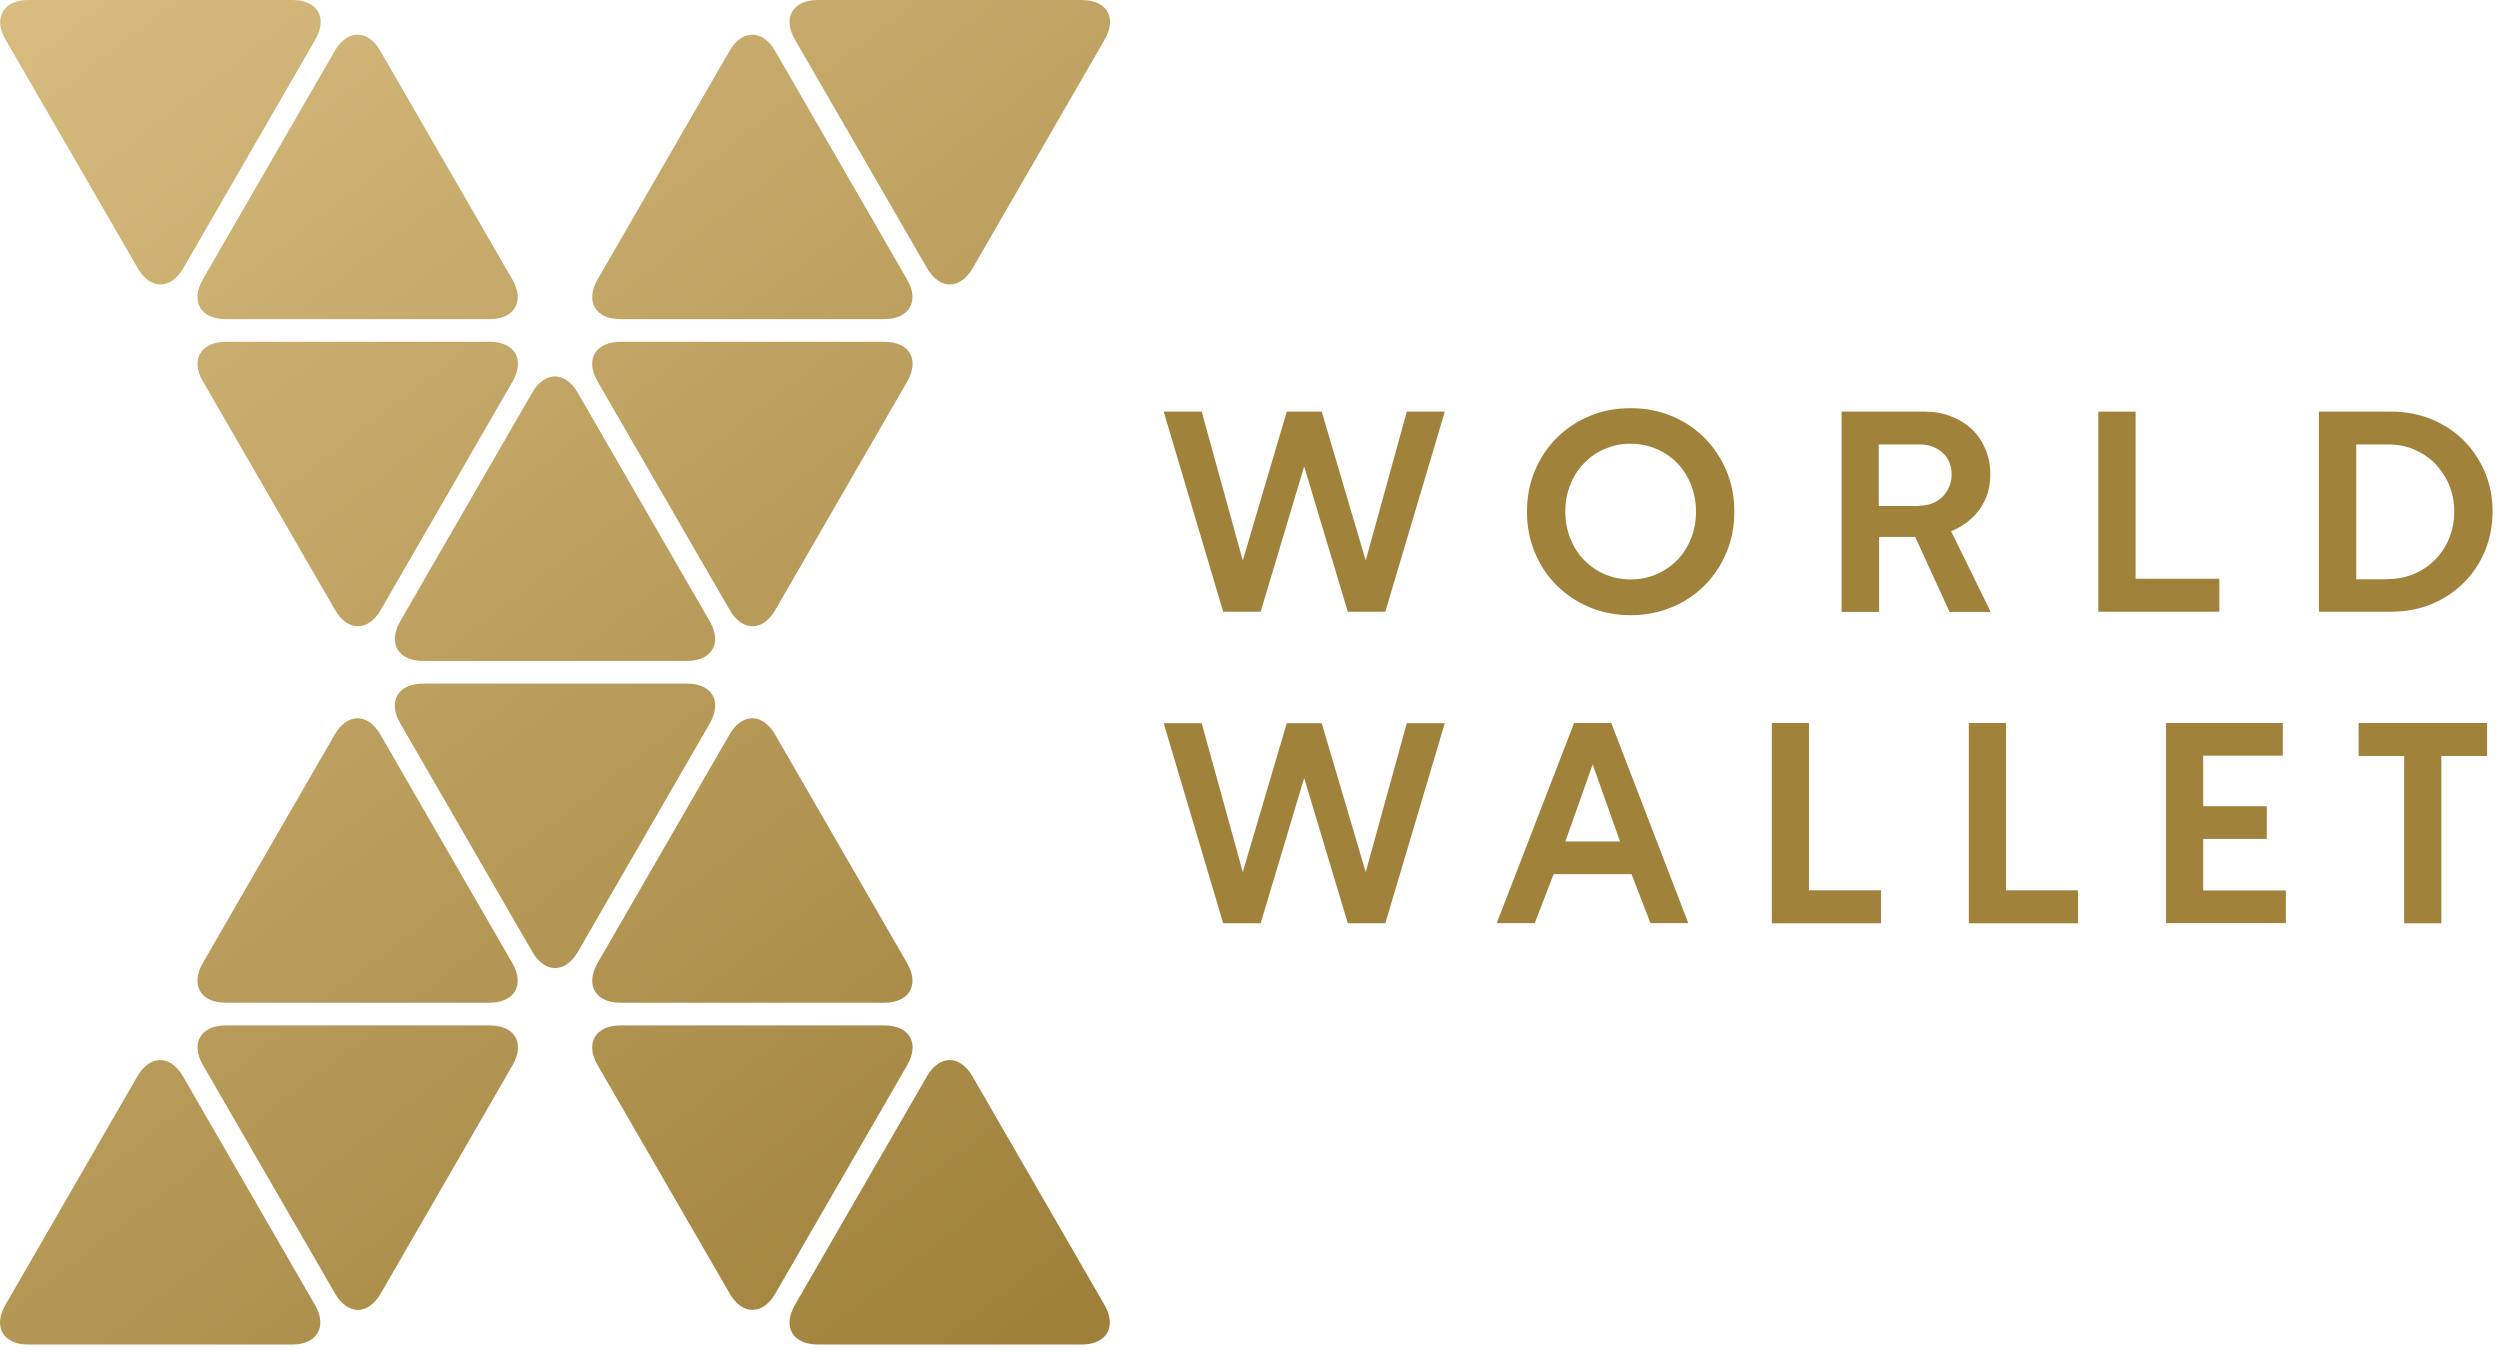
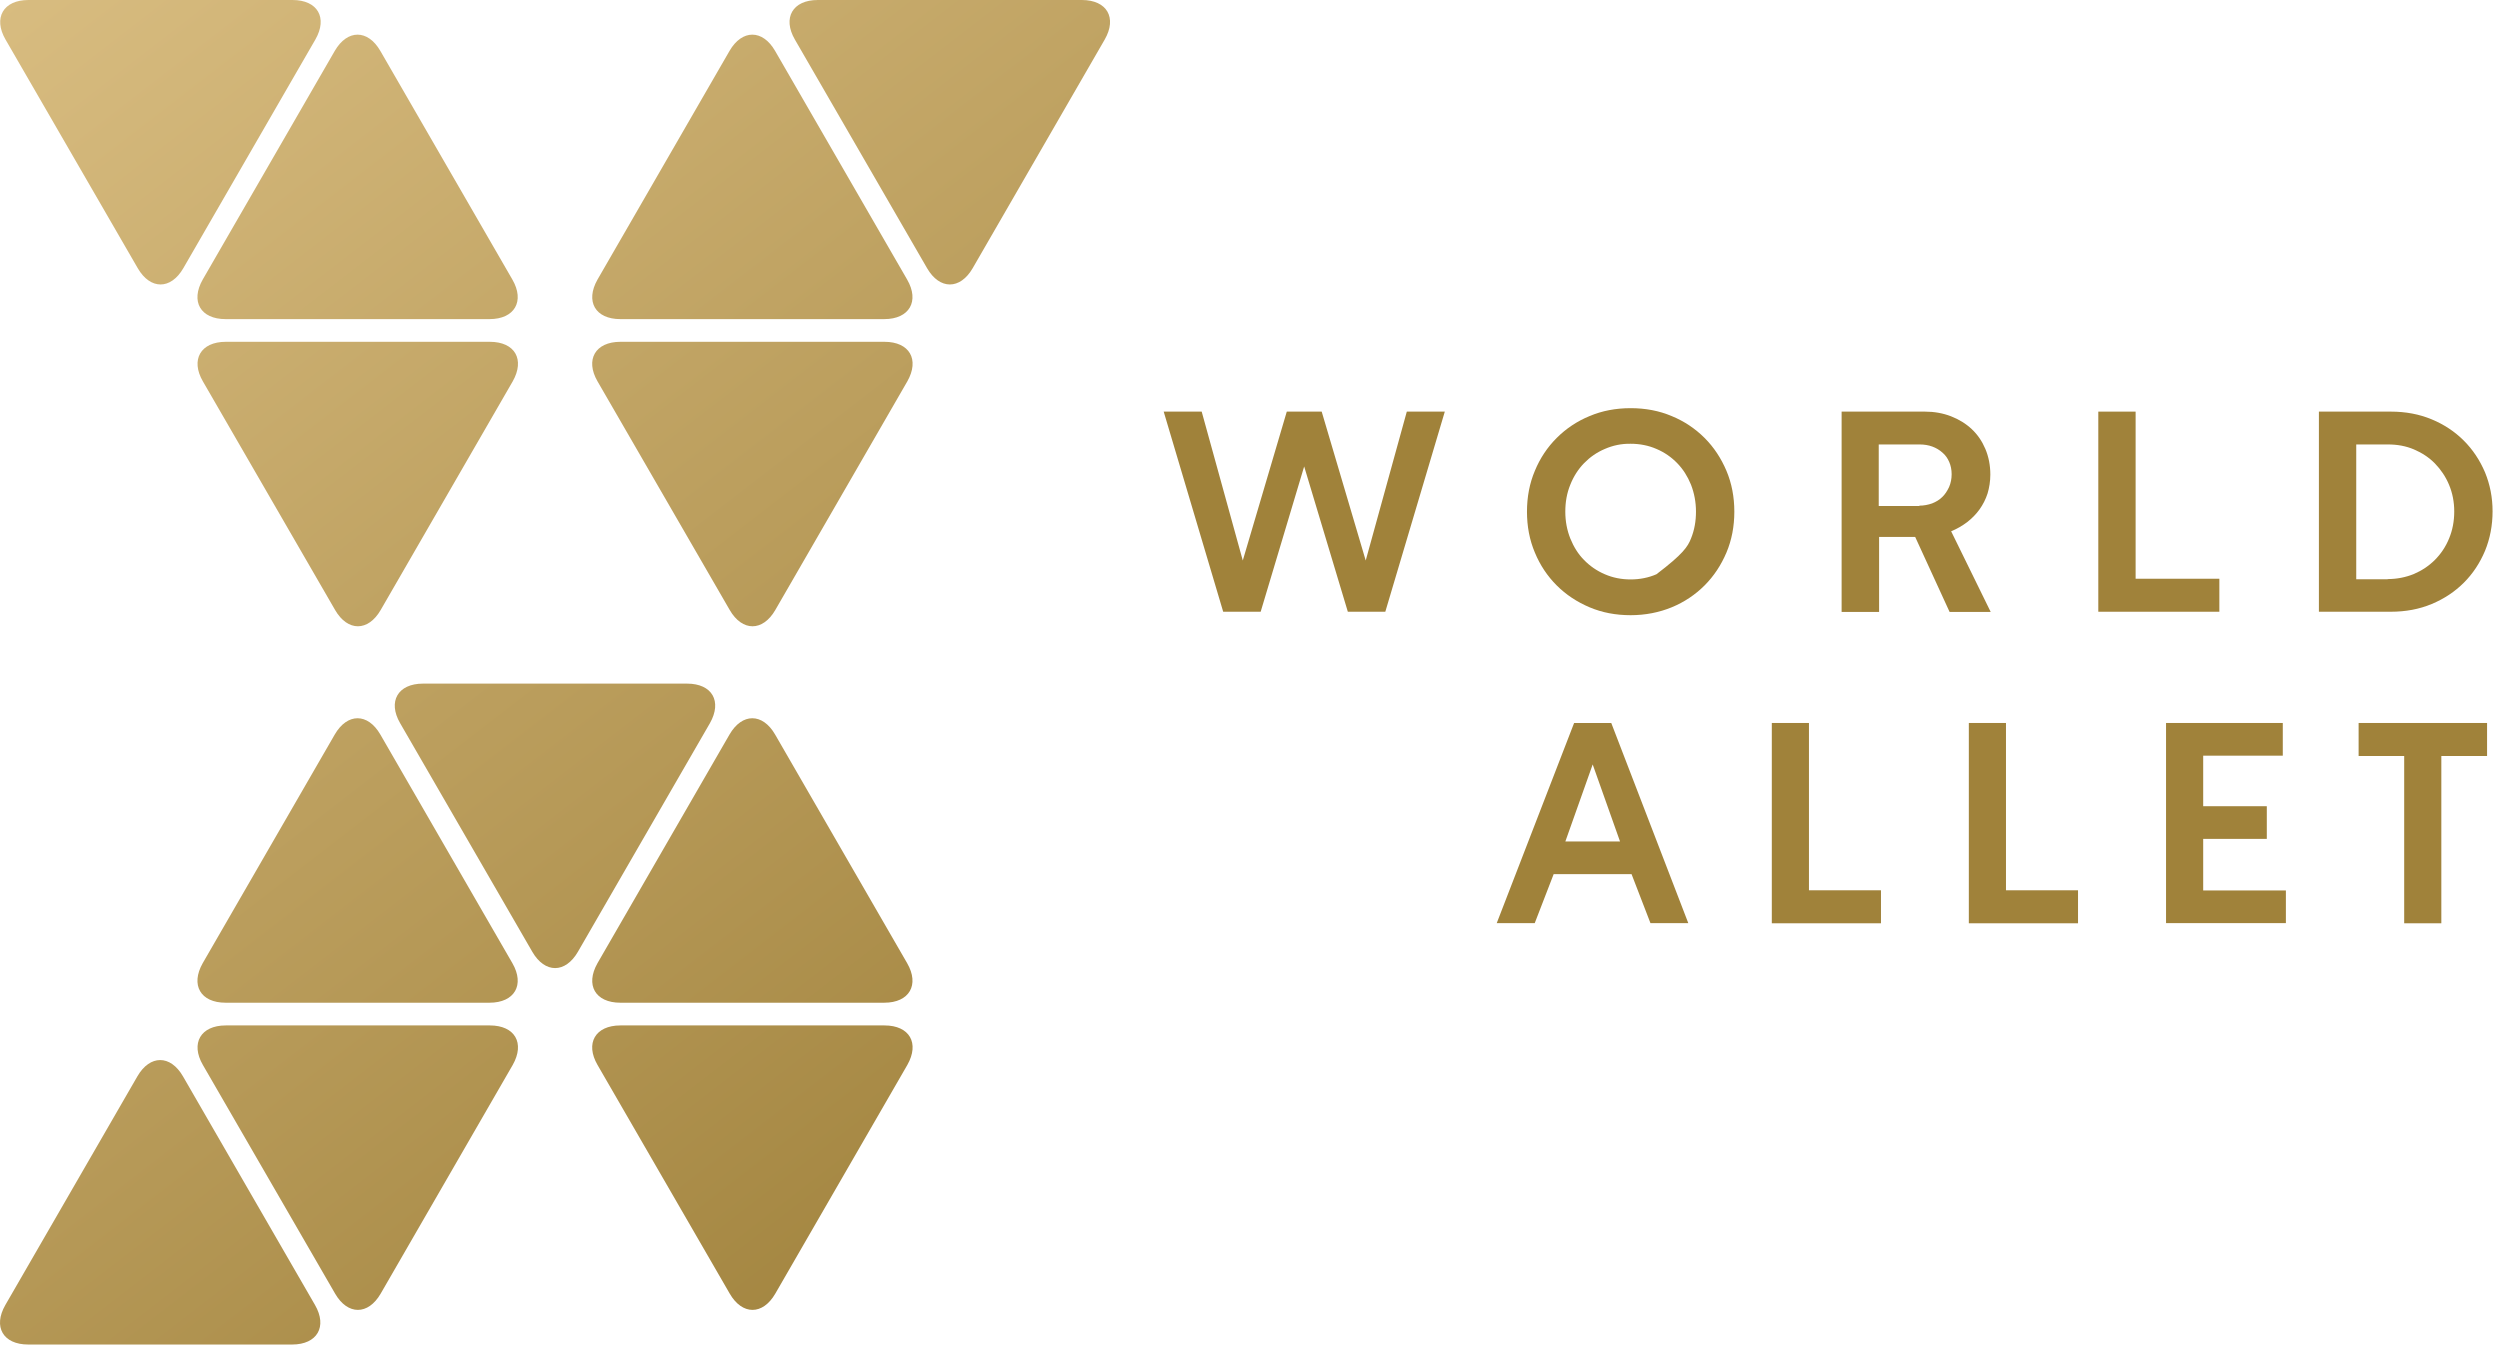
<svg xmlns="http://www.w3.org/2000/svg" width="105" height="57" viewBox="0 0 105 57" fill="none">
  <path d="M0.232 1.661C-0.295 0.751 0.139 0 1.193 0H12.285C13.339 0 13.772 0.744 13.245 1.661L7.699 11.265C7.172 12.175 6.313 12.175 5.786 11.265L0.232 1.661Z" fill="url(#paint0_linear_1787_61175)" />
  <path d="M9.475 13.403C8.421 13.403 7.994 12.659 8.514 11.742L14.06 2.138C14.588 1.228 15.447 1.228 15.974 2.138L21.52 11.742C22.047 12.652 21.614 13.403 20.559 13.403H9.475Z" fill="url(#paint1_linear_1787_61175)" />
  <path d="M26.055 13.403C25.001 13.403 24.575 12.659 25.095 11.742L30.64 2.138C31.168 1.228 32.027 1.228 32.554 2.138L38.1 11.742C38.627 12.652 38.194 13.403 37.139 13.403H26.055Z" fill="url(#paint2_linear_1787_61175)" />
  <path d="M33.385 1.661C32.858 0.751 33.291 0 34.345 0H45.437C46.491 0 46.925 0.744 46.398 1.661L40.852 11.265C40.324 12.175 39.465 12.175 38.938 11.265L33.385 1.661Z" fill="url(#paint3_linear_1787_61175)" />
  <path d="M9.475 42.114C8.421 42.114 7.994 41.371 8.514 40.453L14.06 30.849C14.588 29.939 15.447 29.939 15.974 30.849L21.52 40.453C22.047 41.363 21.614 42.114 20.559 42.114H9.475Z" fill="url(#paint4_linear_1787_61175)" />
  <path d="M8.521 16.017C7.994 15.107 8.428 14.356 9.482 14.356H20.574C21.628 14.356 22.054 15.1 21.534 16.017L15.988 25.621C15.461 26.531 14.602 26.531 14.075 25.621L8.521 16.017Z" fill="url(#paint5_linear_1787_61175)" />
  <path d="M1.185 56.47C0.131 56.47 -0.303 55.727 0.225 54.809L5.771 45.205C6.298 44.295 7.157 44.295 7.684 45.205L13.23 54.809C13.757 55.719 13.324 56.47 12.27 56.47H1.185Z" fill="url(#paint6_linear_1787_61175)" />
  <path d="M8.521 44.728C7.994 43.819 8.428 43.068 9.482 43.068H20.574C21.628 43.068 22.054 43.811 21.534 44.728L15.988 54.333C15.461 55.243 14.602 55.243 14.075 54.333L8.521 44.728Z" fill="url(#paint7_linear_1787_61175)" />
-   <path d="M17.766 27.759C16.712 27.759 16.285 27.015 16.805 26.098L22.351 16.493C22.878 15.584 23.738 15.584 24.265 16.493L29.811 26.098C30.338 27.008 29.905 27.759 28.851 27.759H17.766Z" fill="url(#paint8_linear_1787_61175)" />
  <path d="M26.055 42.114C25.001 42.114 24.575 41.371 25.095 40.453L30.64 30.849C31.168 29.939 32.027 29.939 32.554 30.849L38.1 40.453C38.627 41.363 38.194 42.114 37.139 42.114H26.055Z" fill="url(#paint9_linear_1787_61175)" />
  <path d="M25.096 16.017C24.569 15.107 25.002 14.356 26.056 14.356H37.148C38.202 14.356 38.628 15.1 38.108 16.017L32.562 25.621C32.035 26.531 31.176 26.531 30.649 25.621L25.096 16.017Z" fill="url(#paint10_linear_1787_61175)" />
  <path d="M16.805 30.373C16.277 29.463 16.711 28.712 17.765 28.712H28.857C29.911 28.712 30.337 29.456 29.817 30.373L24.271 39.977C23.744 40.887 22.885 40.887 22.358 39.977L16.805 30.373Z" fill="url(#paint11_linear_1787_61175)" />
-   <path d="M34.345 56.47C33.291 56.47 32.858 55.727 33.385 54.809L38.931 45.205C39.458 44.295 40.317 44.295 40.844 45.205L46.39 54.809C46.917 55.719 46.484 56.47 45.43 56.47H34.345Z" fill="url(#paint12_linear_1787_61175)" />
  <path d="M25.096 44.728C24.569 43.819 25.002 43.068 26.056 43.068H37.148C38.202 43.068 38.628 43.811 38.108 44.728L32.562 54.333C32.035 55.243 31.176 55.243 30.649 54.333L25.096 44.728Z" fill="url(#paint13_linear_1787_61175)" />
  <path d="M52.948 25.693H51.374L48.875 17.288H50.471L52.197 23.541L54.045 17.288H55.511L57.36 23.541L59.086 17.288H60.682L58.183 25.693H56.609L54.775 19.591L52.948 25.693Z" fill="#A0823A" />
-   <path d="M70.213 17.476C70.74 17.692 71.202 18.003 71.592 18.393C71.982 18.782 72.286 19.245 72.51 19.772C72.733 20.299 72.842 20.877 72.842 21.491C72.842 22.104 72.733 22.682 72.51 23.209C72.286 23.736 71.982 24.198 71.592 24.588C71.202 24.978 70.74 25.289 70.213 25.506C69.686 25.722 69.108 25.838 68.487 25.838C67.859 25.838 67.288 25.729 66.761 25.506C66.234 25.282 65.772 24.978 65.382 24.588C64.992 24.198 64.682 23.736 64.465 23.209C64.241 22.682 64.133 22.104 64.133 21.491C64.133 20.877 64.241 20.299 64.465 19.772C64.682 19.245 64.992 18.782 65.382 18.393C65.772 18.003 66.234 17.692 66.761 17.476C67.288 17.252 67.866 17.143 68.487 17.143C69.108 17.143 69.686 17.252 70.213 17.476ZM67.404 18.855C67.065 18.999 66.776 19.201 66.53 19.454C66.285 19.707 66.09 20.01 65.953 20.357C65.808 20.711 65.743 21.086 65.743 21.491C65.743 21.895 65.815 22.27 65.953 22.617C66.097 22.971 66.285 23.274 66.53 23.52C66.776 23.772 67.065 23.975 67.404 24.119C67.736 24.264 68.097 24.336 68.487 24.336C68.87 24.336 69.238 24.264 69.57 24.119C69.903 23.975 70.199 23.772 70.444 23.52C70.69 23.267 70.885 22.964 71.022 22.617C71.166 22.263 71.231 21.888 71.231 21.491C71.231 21.086 71.159 20.711 71.022 20.357C70.877 20.003 70.69 19.707 70.444 19.454C70.199 19.201 69.91 18.999 69.57 18.855C69.238 18.71 68.87 18.638 68.487 18.638C68.097 18.631 67.736 18.71 67.404 18.855Z" fill="#A0823A" />
+   <path d="M70.213 17.476C70.74 17.692 71.202 18.003 71.592 18.393C71.982 18.782 72.286 19.245 72.51 19.772C72.733 20.299 72.842 20.877 72.842 21.491C72.842 22.104 72.733 22.682 72.51 23.209C72.286 23.736 71.982 24.198 71.592 24.588C71.202 24.978 70.74 25.289 70.213 25.506C69.686 25.722 69.108 25.838 68.487 25.838C67.859 25.838 67.288 25.729 66.761 25.506C66.234 25.282 65.772 24.978 65.382 24.588C64.992 24.198 64.682 23.736 64.465 23.209C64.241 22.682 64.133 22.104 64.133 21.491C64.133 20.877 64.241 20.299 64.465 19.772C64.682 19.245 64.992 18.782 65.382 18.393C65.772 18.003 66.234 17.692 66.761 17.476C67.288 17.252 67.866 17.143 68.487 17.143C69.108 17.143 69.686 17.252 70.213 17.476ZM67.404 18.855C67.065 18.999 66.776 19.201 66.53 19.454C66.285 19.707 66.09 20.01 65.953 20.357C65.808 20.711 65.743 21.086 65.743 21.491C65.743 21.895 65.815 22.27 65.953 22.617C66.097 22.971 66.285 23.274 66.53 23.52C66.776 23.772 67.065 23.975 67.404 24.119C67.736 24.264 68.097 24.336 68.487 24.336C68.87 24.336 69.238 24.264 69.57 24.119C70.69 23.267 70.885 22.964 71.022 22.617C71.166 22.263 71.231 21.888 71.231 21.491C71.231 21.086 71.159 20.711 71.022 20.357C70.877 20.003 70.69 19.707 70.444 19.454C70.199 19.201 69.91 18.999 69.57 18.855C69.238 18.71 68.87 18.638 68.487 18.638C68.097 18.631 67.736 18.71 67.404 18.855Z" fill="#A0823A" />
  <path d="M77.348 25.693V17.288H80.843C81.24 17.288 81.601 17.353 81.94 17.483C82.273 17.613 82.569 17.793 82.814 18.024C83.06 18.255 83.247 18.53 83.385 18.855C83.522 19.18 83.594 19.541 83.594 19.931C83.594 20.212 83.551 20.48 83.478 20.725C83.399 20.971 83.284 21.194 83.139 21.397C82.995 21.599 82.821 21.772 82.619 21.931C82.417 22.083 82.193 22.213 81.948 22.314L83.609 25.701H81.883L80.438 22.552H78.922V25.701H77.348V25.693ZM80.612 21.238C80.799 21.238 80.98 21.202 81.146 21.144C81.312 21.079 81.457 20.992 81.572 20.877C81.695 20.761 81.781 20.624 81.861 20.458C81.933 20.292 81.969 20.111 81.969 19.916C81.969 19.729 81.933 19.555 81.868 19.404C81.803 19.252 81.709 19.115 81.579 19.006C81.457 18.898 81.312 18.811 81.153 18.754C80.994 18.696 80.814 18.667 80.626 18.667H78.907V21.252H80.612V21.238Z" fill="#A0823A" />
  <path d="M88.136 17.288H89.696V24.307H93.213V25.693H88.129V17.288H88.136Z" fill="#A0823A" />
  <path d="M97.394 17.288H100.413C101.041 17.288 101.612 17.396 102.132 17.613C102.652 17.829 103.099 18.125 103.482 18.508C103.858 18.884 104.154 19.331 104.37 19.837C104.58 20.349 104.688 20.891 104.688 21.476C104.688 22.068 104.58 22.624 104.37 23.137C104.154 23.65 103.858 24.097 103.482 24.473C103.107 24.848 102.652 25.152 102.132 25.368C101.612 25.585 101.041 25.693 100.413 25.693H97.394V17.288ZM100.283 24.321C100.666 24.321 101.034 24.249 101.373 24.112C101.713 23.967 102.009 23.772 102.262 23.52C102.514 23.267 102.717 22.971 102.861 22.617C103.005 22.27 103.078 21.895 103.078 21.483C103.078 21.079 103.005 20.711 102.861 20.364C102.717 20.017 102.514 19.721 102.269 19.468C102.023 19.216 101.727 19.021 101.388 18.876C101.048 18.732 100.687 18.667 100.297 18.667H98.962V24.328H100.283V24.321Z" fill="#A0823A" />
-   <path d="M52.948 38.778H51.374L48.875 30.373H50.471L52.197 36.626L54.045 30.373H55.511L57.36 36.626L59.086 30.373H60.682L58.183 38.778H56.609L54.775 32.676L52.948 38.778Z" fill="#A0823A" />
  <path d="M66.113 30.365H67.673L70.908 38.771H69.319L68.525 36.713H65.254L64.459 38.771H62.863L66.113 30.365ZM68.041 35.341L66.893 32.106L65.745 35.341H68.041Z" fill="#A0823A" />
  <path d="M74.416 30.365H75.976V37.392H79.001V38.778H74.416V30.365Z" fill="#A0823A" />
  <path d="M82.691 30.365H84.251V37.392H87.277V38.778H82.691V30.365Z" fill="#A0823A" />
  <path d="M90.967 30.365H95.877V31.738H92.534V33.861H95.206V35.233H92.534V37.399H96.007V38.771H90.974V30.365H90.967Z" fill="#A0823A" />
  <path d="M100.976 31.752H99.062V30.365H104.457V31.752H102.536V38.778H100.976V31.752Z" fill="#A0823A" />
  <defs>
    <linearGradient id="paint0_linear_1787_61175" x1="3.195" y1="-2.361" x2="47.074" y2="54.446" gradientUnits="userSpaceOnUse">
      <stop stop-color="#D8BC80" />
      <stop offset="1" stop-color="#9E803A" />
    </linearGradient>
    <linearGradient id="paint1_linear_1787_61175" x1="4.052" y1="-3.023" x2="47.931" y2="53.784" gradientUnits="userSpaceOnUse">
      <stop stop-color="#D8BC80" />
      <stop offset="1" stop-color="#9E803A" />
    </linearGradient>
    <linearGradient id="paint2_linear_1787_61175" x1="14.435" y1="-11.043" x2="58.313" y2="45.764" gradientUnits="userSpaceOnUse">
      <stop stop-color="#D8BC80" />
      <stop offset="1" stop-color="#9E803A" />
    </linearGradient>
    <linearGradient id="paint3_linear_1787_61175" x1="23.96" y1="-18.4" x2="67.838" y2="38.407" gradientUnits="userSpaceOnUse">
      <stop stop-color="#D8BC80" />
      <stop offset="1" stop-color="#9E803A" />
    </linearGradient>
    <linearGradient id="paint4_linear_1787_61175" x1="-9.839" y1="7.707" x2="34.039" y2="64.514" gradientUnits="userSpaceOnUse">
      <stop stop-color="#D8BC80" />
      <stop offset="1" stop-color="#9E803A" />
    </linearGradient>
    <linearGradient id="paint5_linear_1787_61175" x1="1.44" y1="-1.006" x2="45.318" y2="55.801" gradientUnits="userSpaceOnUse">
      <stop stop-color="#D8BC80" />
      <stop offset="1" stop-color="#9E803A" />
    </linearGradient>
    <linearGradient id="paint6_linear_1787_61175" x1="-21.976" y1="17.081" x2="21.903" y2="73.888" gradientUnits="userSpaceOnUse">
      <stop stop-color="#D8BC80" />
      <stop offset="1" stop-color="#9E803A" />
    </linearGradient>
    <linearGradient id="paint7_linear_1787_61175" x1="-12.451" y1="9.724" x2="31.428" y2="66.531" gradientUnits="userSpaceOnUse">
      <stop stop-color="#D8BC80" />
      <stop offset="1" stop-color="#9E803A" />
    </linearGradient>
    <linearGradient id="paint8_linear_1787_61175" x1="2.299" y1="-1.668" x2="46.177" y2="55.139" gradientUnits="userSpaceOnUse">
      <stop stop-color="#D8BC80" />
      <stop offset="1" stop-color="#9E803A" />
    </linearGradient>
    <linearGradient id="paint9_linear_1787_61175" x1="0.544" y1="-0.313" x2="44.422" y2="56.494" gradientUnits="userSpaceOnUse">
      <stop stop-color="#D8BC80" />
      <stop offset="1" stop-color="#9E803A" />
    </linearGradient>
    <linearGradient id="paint10_linear_1787_61175" x1="11.824" y1="-9.025" x2="55.703" y2="47.782" gradientUnits="userSpaceOnUse">
      <stop stop-color="#D8BC80" />
      <stop offset="1" stop-color="#9E803A" />
    </linearGradient>
    <linearGradient id="paint11_linear_1787_61175" x1="-0.314" y1="0.349" x2="43.565" y2="57.156" gradientUnits="userSpaceOnUse">
      <stop stop-color="#D8BC80" />
      <stop offset="1" stop-color="#9E803A" />
    </linearGradient>
    <linearGradient id="paint12_linear_1787_61175" x1="-1.21" y1="1.042" x2="42.669" y2="57.848" gradientUnits="userSpaceOnUse">
      <stop stop-color="#D8BC80" />
      <stop offset="1" stop-color="#9E803A" />
    </linearGradient>
    <linearGradient id="paint13_linear_1787_61175" x1="-2.067" y1="1.704" x2="41.812" y2="58.511" gradientUnits="userSpaceOnUse">
      <stop stop-color="#D8BC80" />
      <stop offset="1" stop-color="#9E803A" />
    </linearGradient>
  </defs>
</svg>